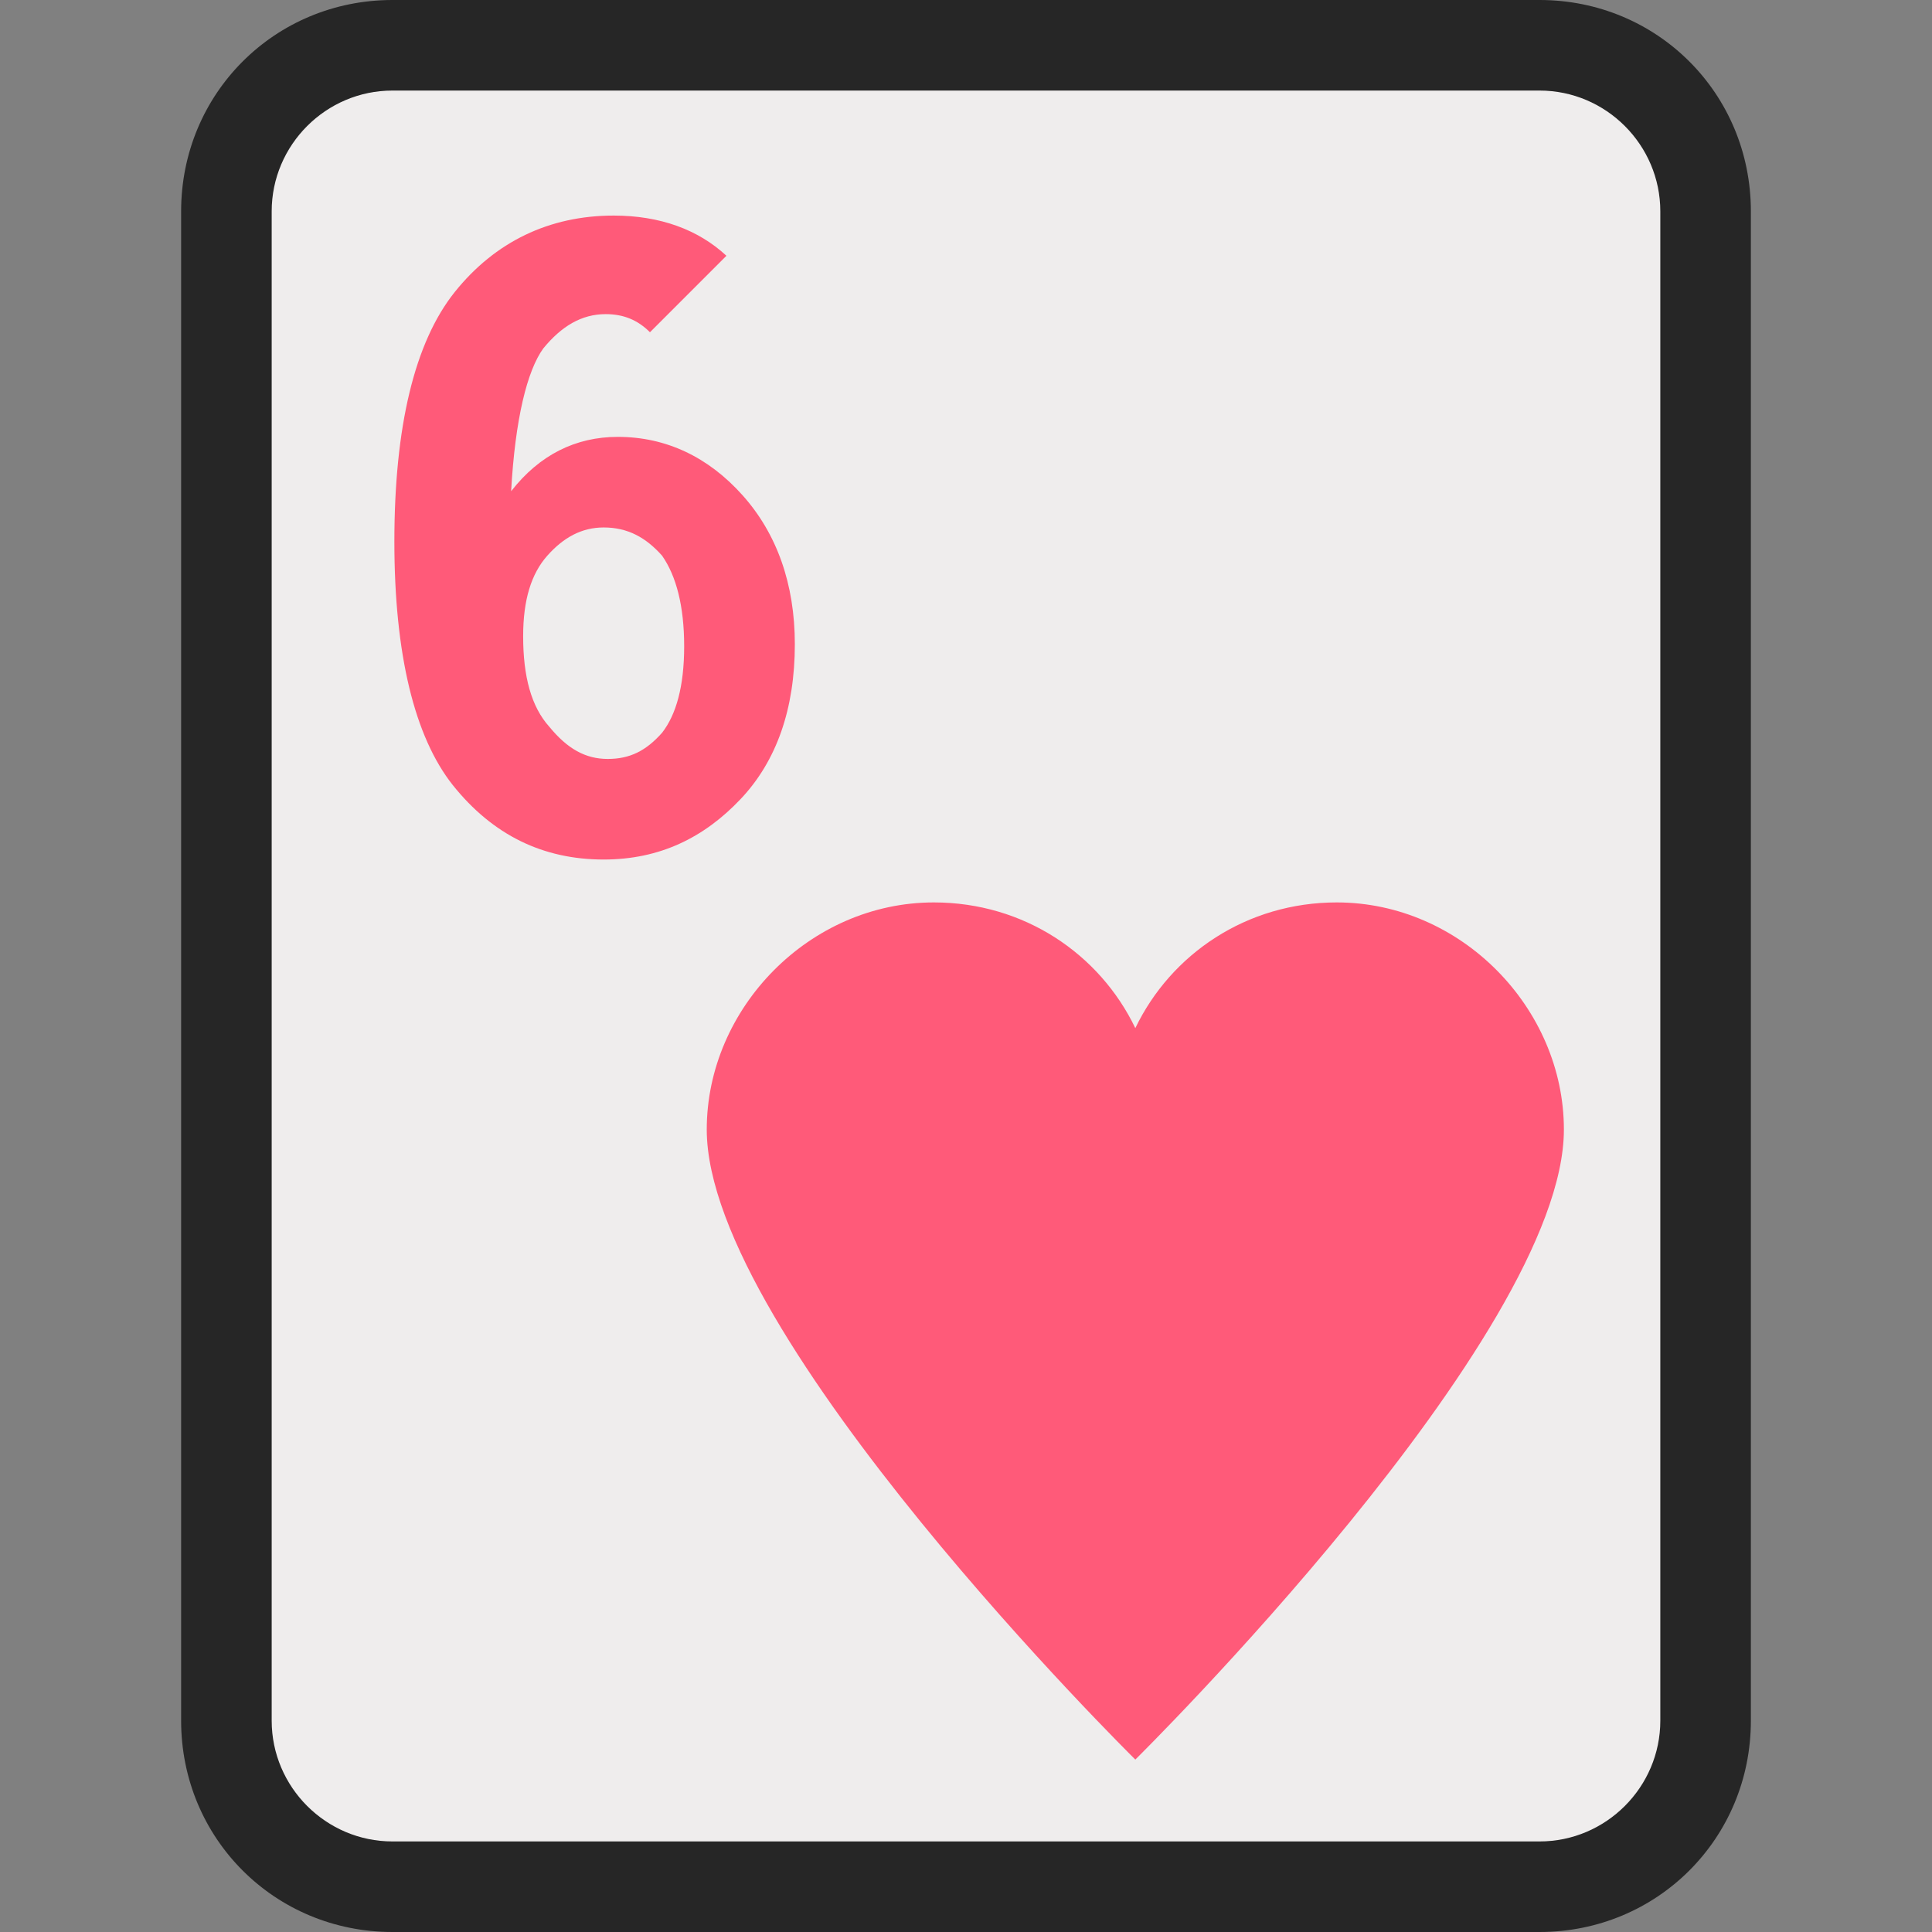
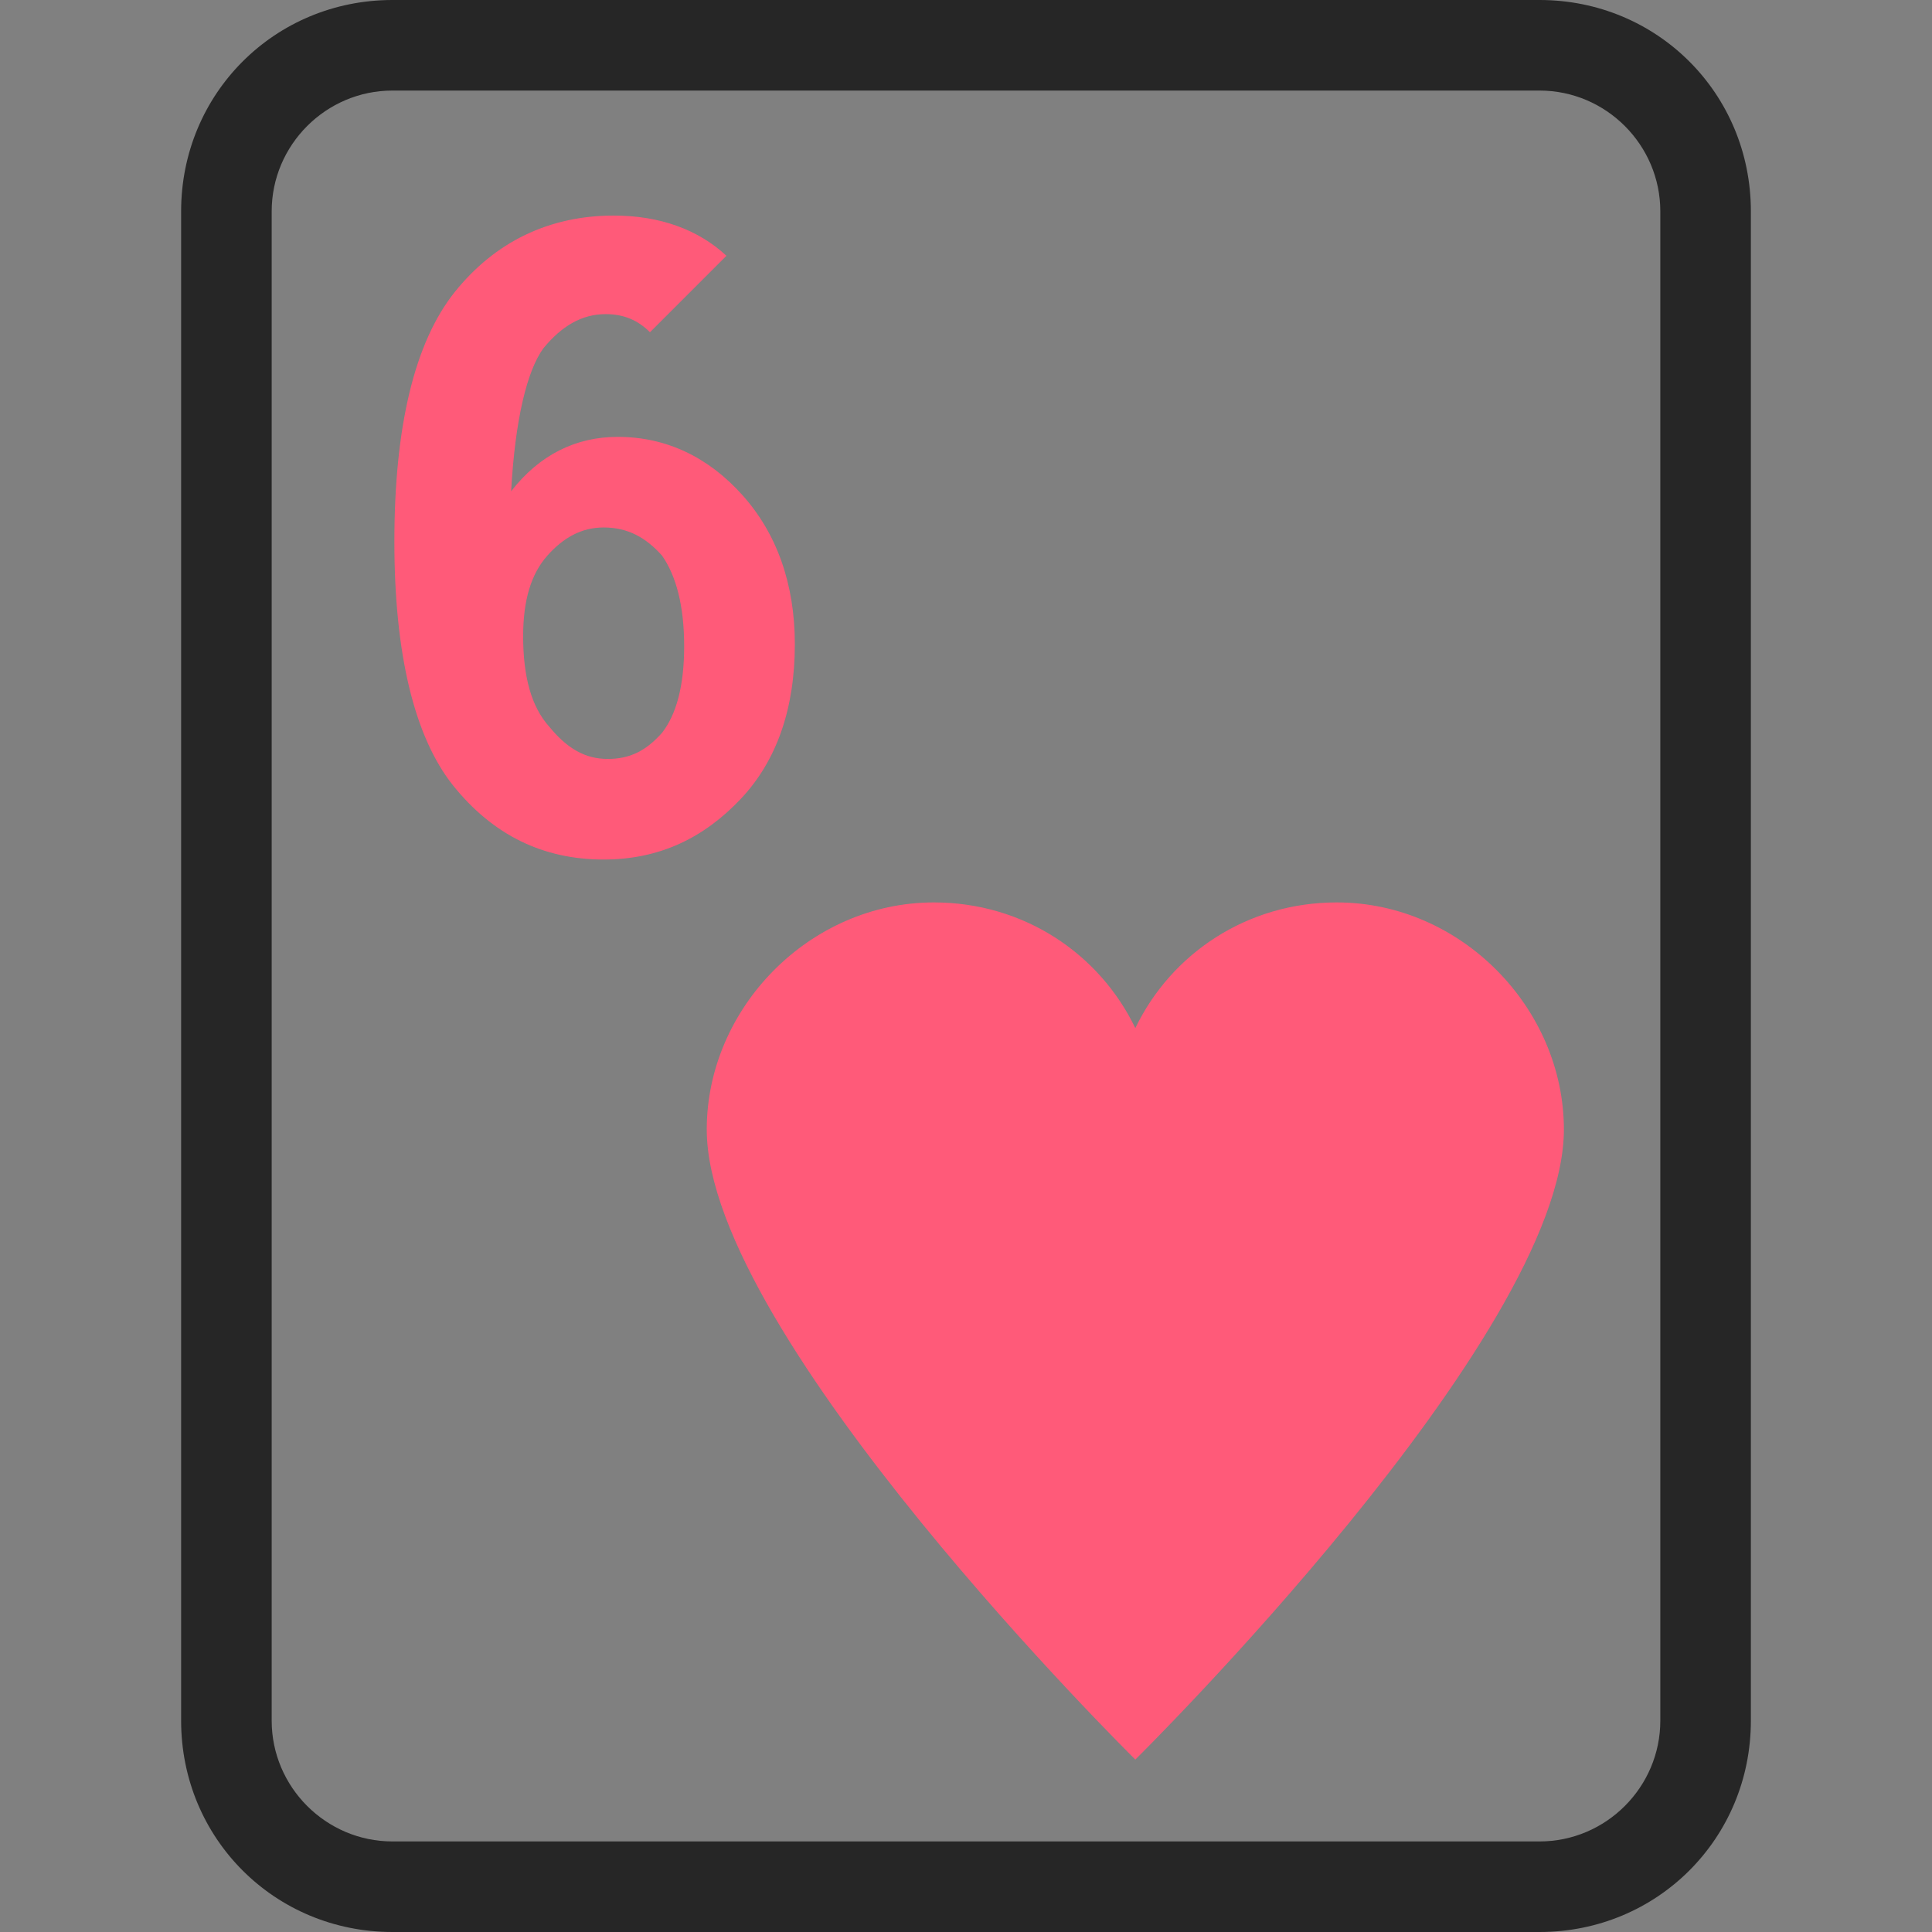
<svg xmlns="http://www.w3.org/2000/svg" version="1.1" viewBox="0 0 64 64">
  <rect x="0" y="0" width="64" height="64" fill="#808080" stroke="none" />
  <title>Playing Card Six Of Hearts</title>
-   <path d="M13 62.5c-3 0-5.5-2.5-5.5-5.5V7c0-3 2.5-5.5 5.5-5.5h38c3 0 5.5 2.5 5.5 5.5v50c0 3-2.5 5.5-5.5 5.5H13z" fill="#efeded" />
  <path d="M51 3c2.2 0 4 1.8 4 4v50c0 2.2-1.8 4-4 4H13c-2.2 0-4-1.8-4-4V7c0-2.2 1.8-4 4-4h38m0-3H13C9.1 0 6 3.1 6 7v50c0 3.9 3.1 7 7 7h38c3.9 0 7-3.1 7-7V7c0-3.9-3.1-7-7-7z" fill="#262626" />
  <path d="m20.33 7.141c-2.133 0-3.932 0.867-5.266 2.533-1.333 1.667-2 4.466-2 8.266 0 3.733 0.667 6.466 1.934 8.066 1.333 1.667 3 2.467 5 2.467 1.867 0 3.333-0.733 4.533-2 1.2-1.267 1.799-2.999 1.799-5.133 0-2-0.599-3.667-1.732-4.934-1.133-1.267-2.533-1.934-4.133-1.934-1.4 0-2.6 0.601-3.533 1.801 0.133-2.4 0.533-3.999 1.066-4.732 0.6-0.733 1.266-1.135 2.066-1.135 0.6 0 1.067 0.2 1.467 0.6l2.533-2.533c-0.933-0.867-2.201-1.332-3.734-1.332zm-0.332 10.332c0.8 0 1.4 0.334 1.934 0.934 0.467 0.667 0.732 1.667 0.732 3 0 1.333-0.266 2.267-0.732 2.867-0.533 0.6-1.067 0.867-1.801 0.867-0.733 0-1.334-0.333-1.934-1.066-0.6-0.667-0.867-1.667-0.867-3 0-1.2 0.267-2.068 0.801-2.668 0.533-0.6 1.134-0.934 1.867-0.934z" fill="#ff5a79" />
  <path d="m44.282 29.894c-2.981 0-5.49 1.704-6.673 4.164-1.183-2.461-3.691-4.164-6.673-4.164-4.117 0-7.524 3.502-7.524 7.524 0 6.862 14.197 20.87 14.197 20.87s14.197-14.008 14.197-20.87c0-4.022-3.407-7.524-7.524-7.524z" fill="#ff5a79" stroke-width=".473" />
</svg>